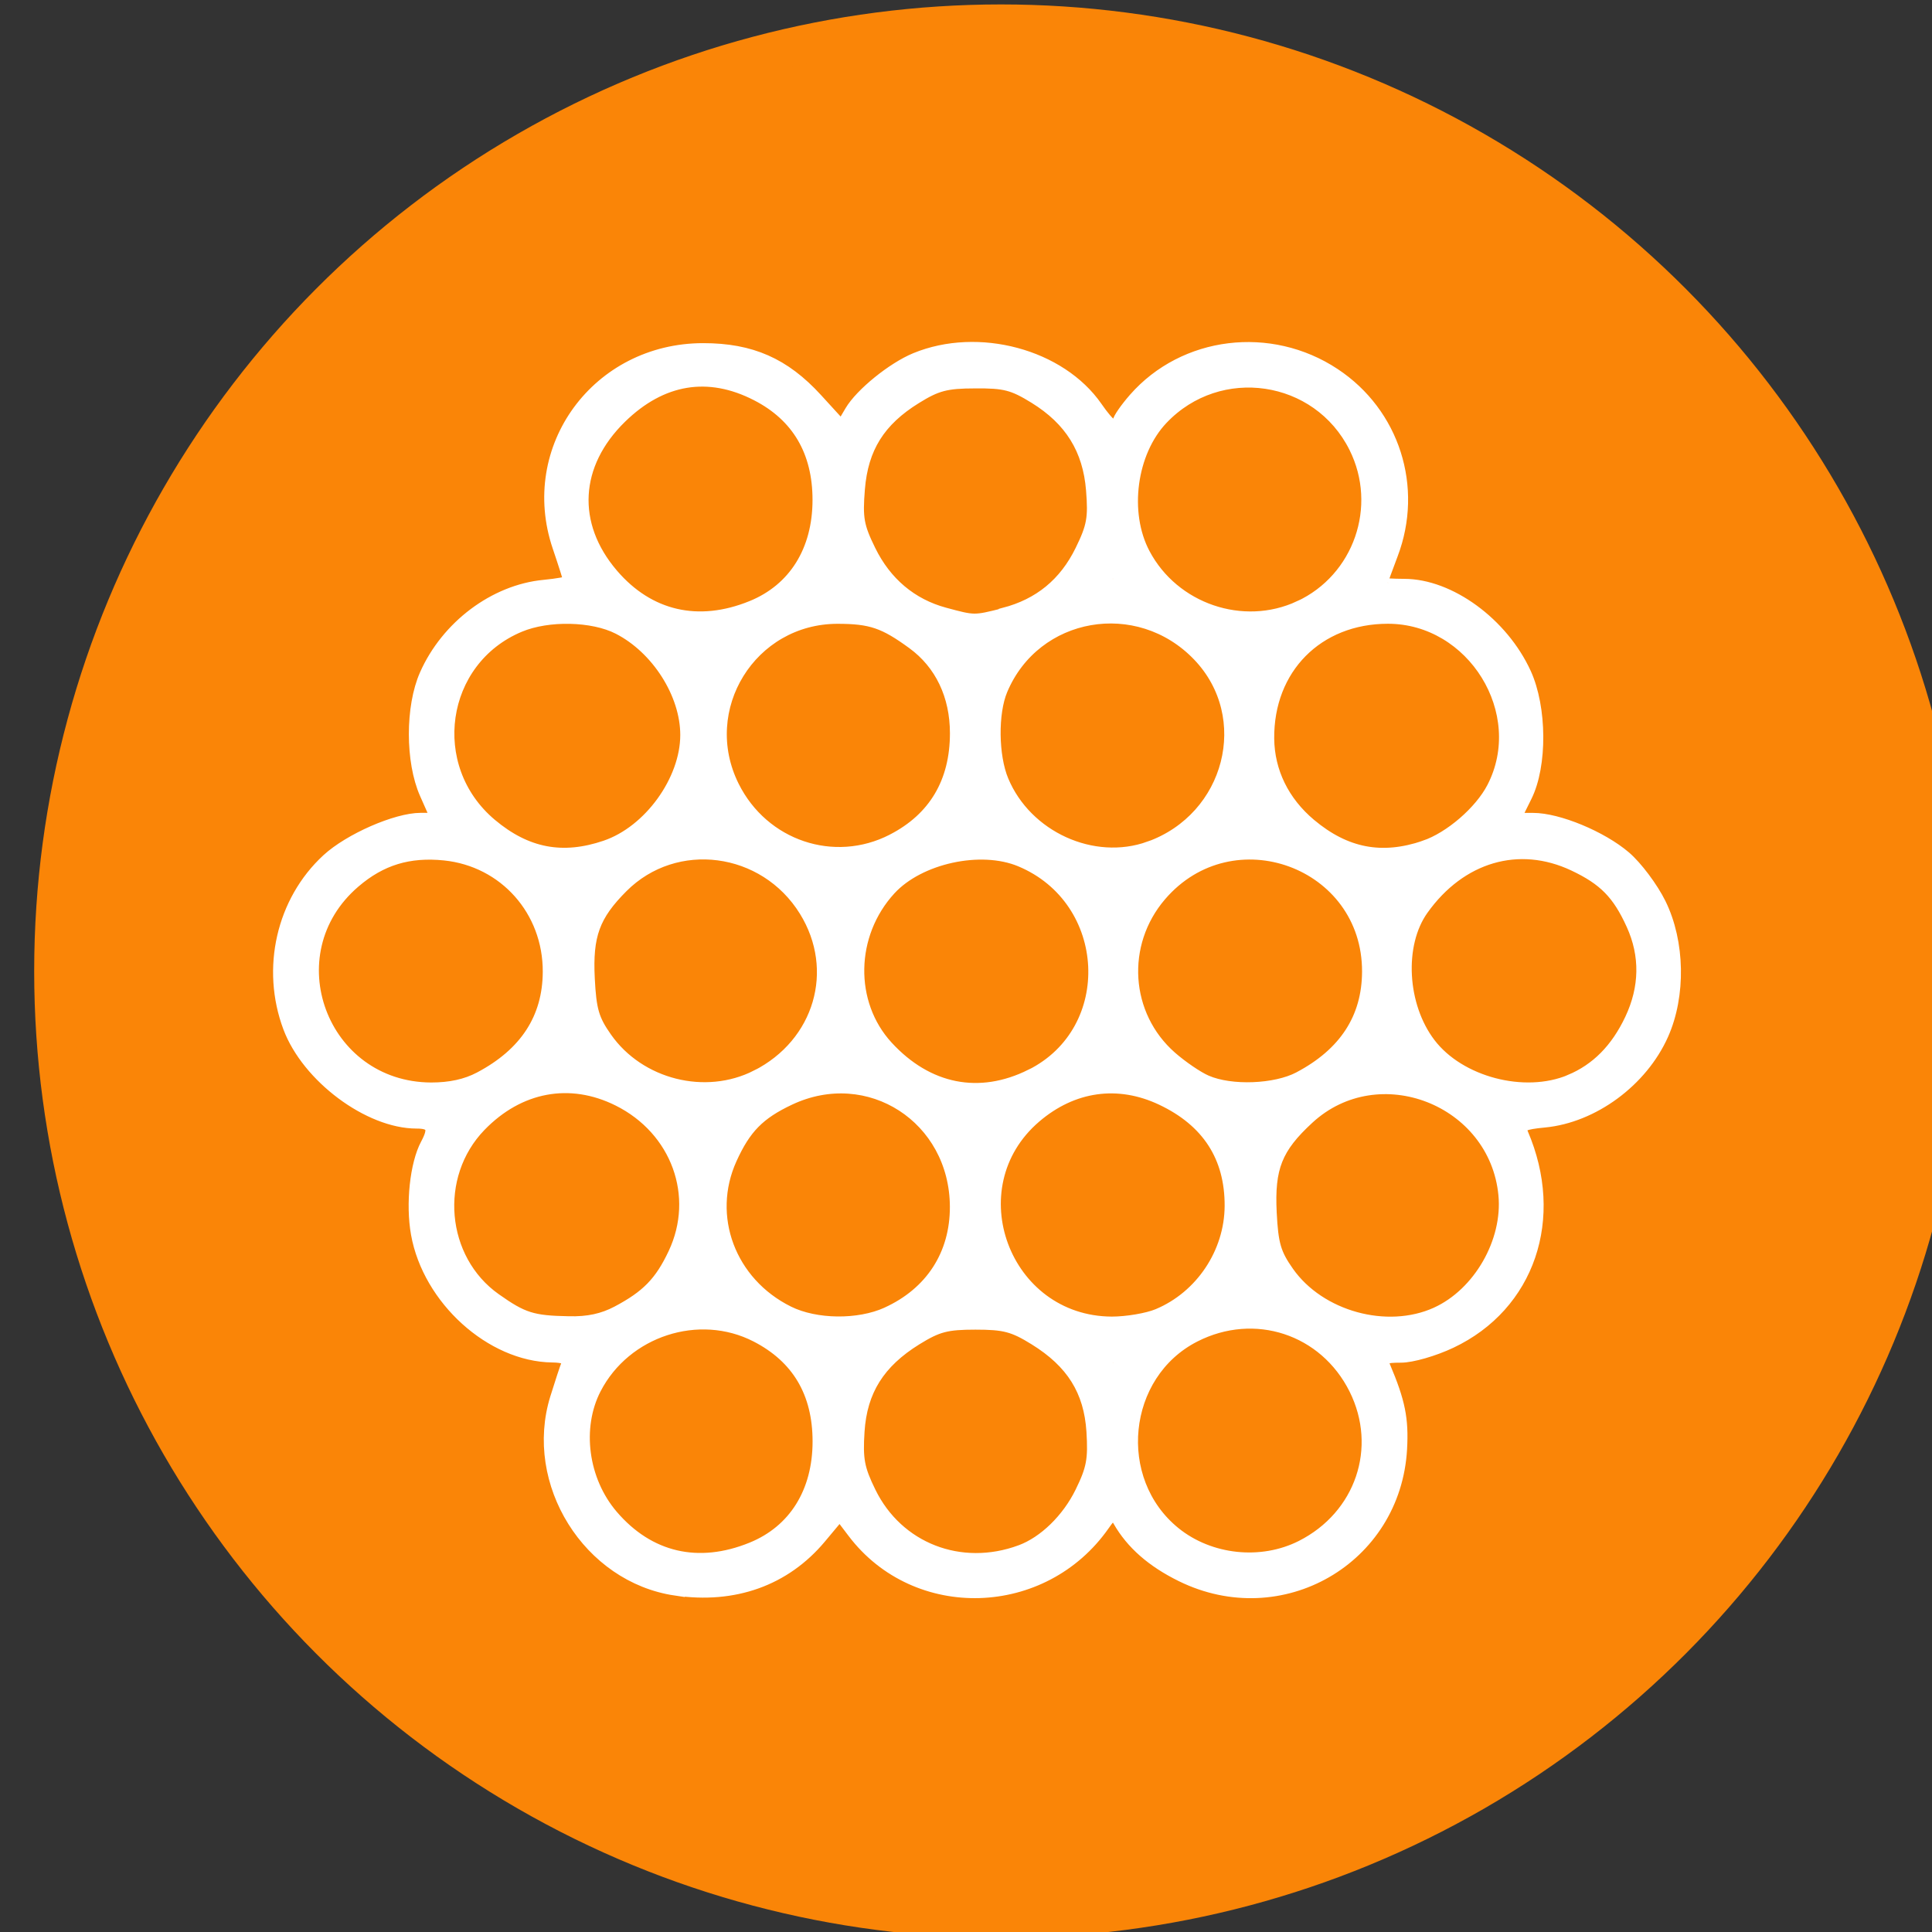
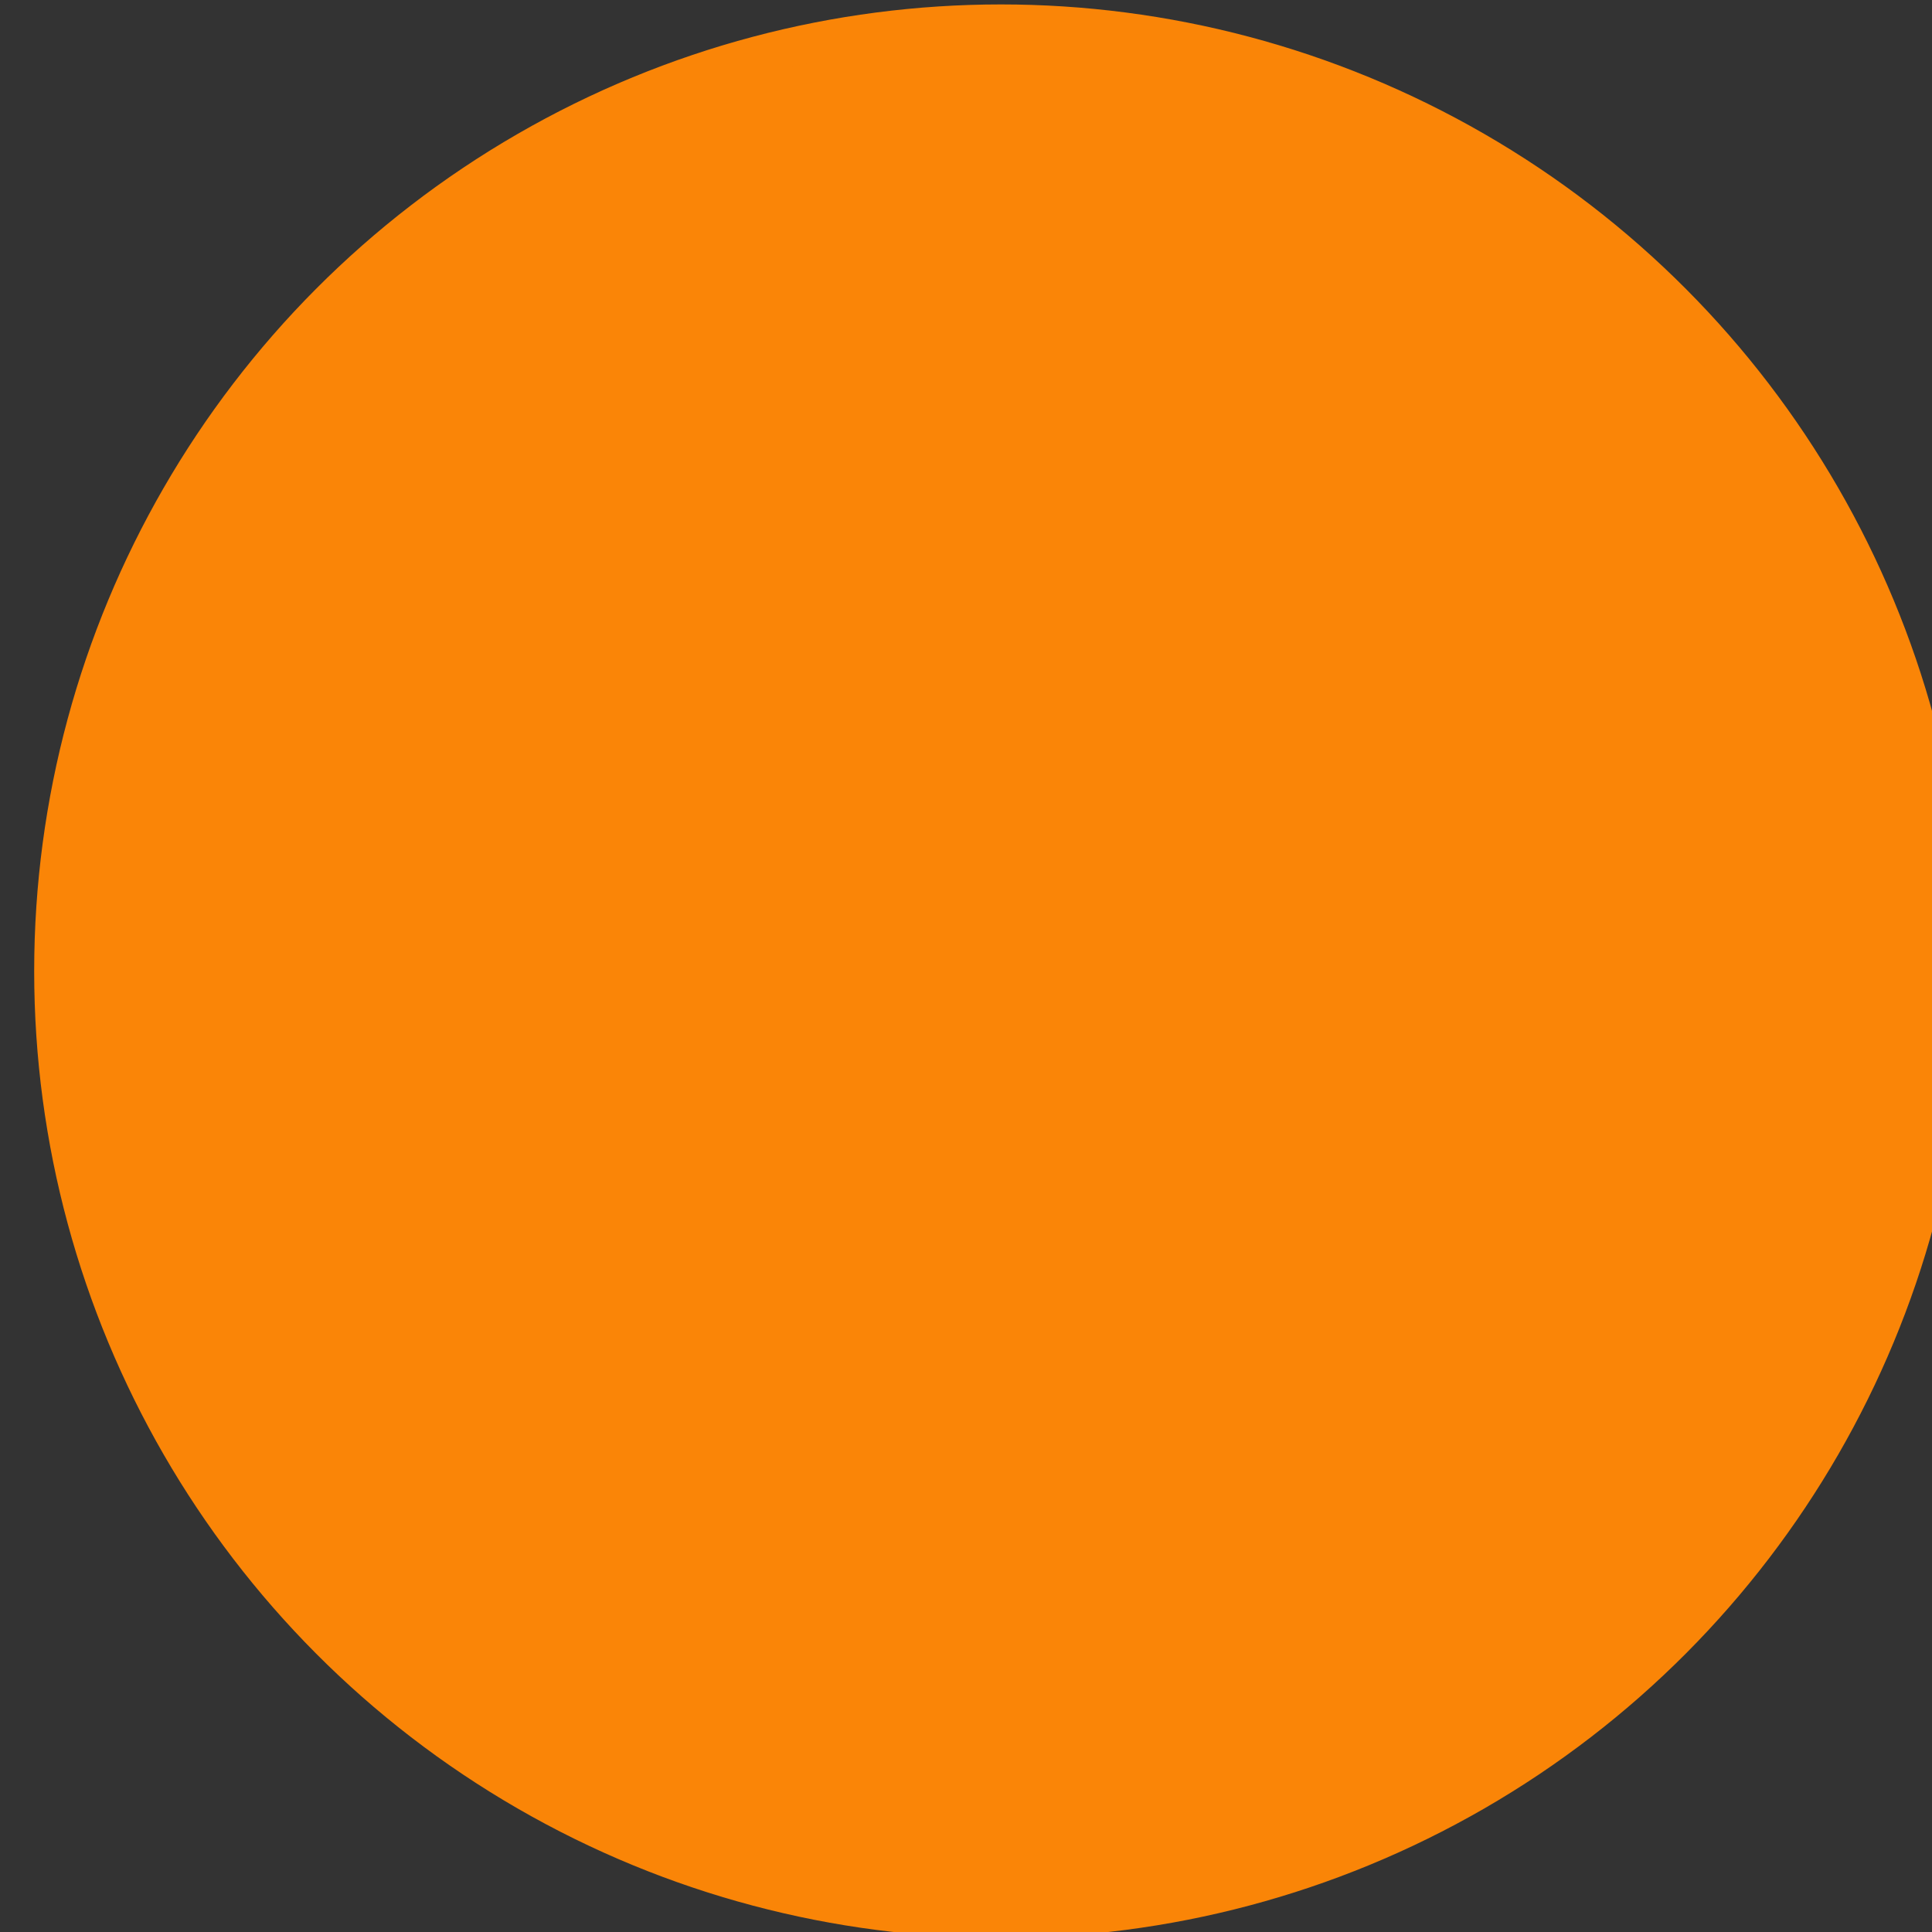
<svg xmlns="http://www.w3.org/2000/svg" xmlns:ns1="http://www.inkscape.org/namespaces/inkscape" xmlns:ns2="http://sodipodi.sourceforge.net/DTD/sodipodi-0.dtd" width="10.583mm" height="10.583mm" viewBox="0 0 10.583 10.583" version="1.1" id="svg197932" ns1:version="1.1.2 (0a00cf5339, 2022-02-04)" ns2:docname="nanoscience-icon.svg">
  <rect x="0" y="0" width="10.583" height="10.583" fill="#333333" stroke="none" />
  <defs id="defs197929" />
  <g ns1:label="Layer 1" ns1:groupmode="layer" id="layer1" transform="translate(-29.547,-151.047)">
    <g id="g197638" transform="matrix(0.274,0,0,0.274,-201.095,121.452)">
      <circle r="18.94" cy="127.427" cx="861.77" id="circle6533" style="fill:#fa8507;fill-opacity:1;stroke:#fa8507;stroke-width:0.775;stroke-linecap:round;stroke-linejoin:round;stroke-miterlimit:4;stroke-dasharray:none;stroke-dashoffset:0;stroke-opacity:1;paint-order:normal" />
-       <path style="fill:#ffffff;fill-opacity:1;stroke:#ffffff;stroke-width:0.208" d="m 855.264,139.806 c -1.75,-0.259 -2.93,-2.149 -2.403,-3.85 0.094,-0.304 0.195,-0.609 0.224,-0.679 0.036,-0.087 -0.055,-0.129 -0.286,-0.132 -1.229,-0.016 -2.485,-1.154 -2.72,-2.465 -0.107,-0.597 -0.022,-1.401 0.192,-1.8 0.167,-0.312 0.123,-0.411 -0.183,-0.411 -0.96,0 -2.191,-0.918 -2.565,-1.913 -0.444,-1.183 -0.135,-2.535 0.771,-3.37 0.445,-0.41 1.384,-0.821 1.876,-0.821 h 0.296 l -0.214,-0.483 c -0.286,-0.646 -0.287,-1.742 -0.001,-2.387 0.43,-0.973 1.389,-1.693 2.382,-1.788 0.269,-0.026 0.489,-0.066 0.489,-0.088 0,-0.022 -0.096,-0.326 -0.214,-0.674 -0.671,-1.98 0.788,-3.97 2.91,-3.97 0.961,0 1.628,0.294 2.275,1.001 l 0.49,0.536 0.17,-0.288 c 0.208,-0.351 0.844,-0.867 1.303,-1.056 1.261,-0.519 2.909,-0.076 3.639,0.978 0.257,0.372 0.414,0.48 0.414,0.287 0,-0.053 0.144,-0.262 0.319,-0.462 0.998,-1.137 2.727,-1.35 4.017,-0.495 1.193,0.79 1.668,2.278 1.157,3.623 -0.112,0.294 -0.203,0.547 -0.203,0.561 -3e-5,0.014 0.195,0.026 0.432,0.027 0.917,0 1.977,0.777 2.435,1.779 0.316,0.692 0.324,1.847 0.017,2.468 l -0.214,0.432 h 0.339 c 0.505,0 1.376,0.361 1.85,0.766 0.23,0.197 0.547,0.62 0.704,0.94 0.379,0.772 0.399,1.842 0.048,2.628 -0.417,0.933 -1.395,1.654 -2.373,1.748 -0.416,0.04 -0.491,0.077 -0.433,0.213 0.734,1.703 0.136,3.457 -1.432,4.199 -0.342,0.162 -0.784,0.289 -1.004,0.289 -0.335,1e-4 -0.381,0.027 -0.317,0.178 0.298,0.704 0.368,1.05 0.334,1.653 -0.125,2.209 -2.416,3.531 -4.414,2.547 -0.586,-0.288 -0.997,-0.649 -1.257,-1.103 -0.089,-0.155 -0.117,-0.147 -0.277,0.081 -1.215,1.736 -3.766,1.814 -5.028,0.152 l -0.262,-0.345 -0.376,0.45 c -0.711,0.85 -1.732,1.216 -2.908,1.042 z m 1.521,-0.859 c 0.844,-0.344 1.323,-1.111 1.323,-2.119 0,-0.968 -0.414,-1.668 -1.237,-2.091 -1.141,-0.587 -2.601,-0.112 -3.197,1.04 -0.401,0.776 -0.261,1.828 0.336,2.525 0.728,0.85 1.711,1.079 2.775,0.645 z m 5.373,0.055 c 0.468,-0.173 0.934,-0.626 1.198,-1.165 0.228,-0.465 0.262,-0.65 0.227,-1.209 -0.052,-0.81 -0.403,-1.371 -1.147,-1.831 -0.423,-0.262 -0.599,-0.308 -1.175,-0.308 -0.576,0 -0.751,0.046 -1.175,0.308 -0.743,0.46 -1.095,1.021 -1.147,1.831 -0.036,0.559 -9.8e-4,0.743 0.227,1.209 0.547,1.119 1.798,1.606 2.992,1.165 z m 5.614,-0.092 c 1.185,-0.6 1.644,-1.954 1.061,-3.125 -0.598,-1.199 -1.989,-1.657 -3.185,-1.047 -1.468,0.749 -1.681,2.862 -0.394,3.904 0.695,0.562 1.72,0.671 2.518,0.268 z m -9.156,-3.657 c 0,-0.056 -0.049,-0.102 -0.108,-0.102 -0.059,0 -0.08,0.046 -0.045,0.102 0.035,0.056 0.083,0.101 0.108,0.101 0.025,0 0.045,-0.046 0.045,-0.101 z m 5.494,0 c 0,-0.056 -0.046,-0.102 -0.102,-0.102 -0.056,0 -0.102,0.046 -0.102,0.102 0,0.056 0.046,0.101 0.102,0.101 0.056,0 0.102,-0.046 0.102,-0.101 z m -10.019,-1.028 c 0.593,-0.313 0.861,-0.588 1.13,-1.159 0.54,-1.145 0.06,-2.465 -1.109,-3.047 -0.956,-0.476 -1.971,-0.288 -2.743,0.51 -0.955,0.987 -0.809,2.655 0.301,3.44 0.547,0.387 0.736,0.447 1.455,0.46 0.39,0.011 0.685,-0.056 0.966,-0.204 z m 5.393,0.023 c 0.879,-0.4 1.372,-1.161 1.369,-2.114 -0.007,-1.766 -1.727,-2.877 -3.304,-2.133 -0.606,0.286 -0.882,0.567 -1.161,1.182 -0.52,1.146 -0.025,2.466 1.14,3.043 0.541,0.268 1.394,0.278 1.957,0.022 z m 5.418,0.032 c 0.858,-0.358 1.44,-1.228 1.444,-2.16 0.004,-0.977 -0.455,-1.686 -1.371,-2.119 -0.864,-0.408 -1.766,-0.281 -2.507,0.353 -1.623,1.389 -0.625,4.073 1.518,4.082 0.296,0 0.708,-0.069 0.916,-0.156 z m 5.567,-0.032 c 0.847,-0.385 1.44,-1.417 1.35,-2.351 -0.182,-1.895 -2.503,-2.8 -3.893,-1.518 -0.637,0.587 -0.792,0.978 -0.747,1.877 0.032,0.628 0.085,0.812 0.343,1.179 0.625,0.89 1.965,1.259 2.948,0.813 z m -19.125,-4.704 c 0.909,-0.48 1.366,-1.181 1.37,-2.104 0.006,-1.218 -0.874,-2.208 -2.069,-2.331 -0.709,-0.072 -1.262,0.096 -1.788,0.547 -1.654,1.416 -0.661,4.091 1.521,4.1 0.377,0 0.694,-0.068 0.966,-0.212 z m 5.533,-0.036 c 1.263,-0.64 1.692,-2.104 0.963,-3.283 -0.801,-1.295 -2.576,-1.526 -3.629,-0.473 -0.565,0.566 -0.709,0.959 -0.665,1.823 0.032,0.628 0.085,0.812 0.343,1.179 0.659,0.938 1.971,1.269 2.988,0.753 z m 5.486,-0.016 c 1.771,-0.883 1.644,-3.485 -0.208,-4.258 -0.79,-0.33 -2.014,-0.062 -2.591,0.566 -0.819,0.891 -0.843,2.269 -0.056,3.125 0.801,0.871 1.832,1.075 2.854,0.566 z m 5.36,0.05 c 0.909,-0.479 1.366,-1.181 1.37,-2.104 0.009,-2.183 -2.699,-3.178 -4.123,-1.515 -0.823,0.961 -0.73,2.385 0.21,3.21 0.214,0.188 0.53,0.404 0.703,0.478 0.489,0.213 1.369,0.179 1.841,-0.069 z m 5.419,0.056 c 0.527,-0.22 0.922,-0.619 1.204,-1.215 0.297,-0.629 0.308,-1.27 0.03,-1.882 -0.279,-0.615 -0.555,-0.896 -1.161,-1.182 -1.093,-0.515 -2.252,-0.175 -3.004,0.881 -0.496,0.696 -0.43,1.916 0.144,2.668 0.589,0.772 1.878,1.111 2.787,0.731 z m -9.032,-3.708 c 0,-0.056 -0.049,-0.101 -0.108,-0.101 -0.059,0 -0.08,0.046 -0.045,0.101 0.035,0.056 0.083,0.101 0.108,0.101 0.025,0 0.045,-0.046 0.045,-0.101 z m -10.246,-0.975 c 0.867,-0.296 1.599,-1.307 1.599,-2.211 0,-0.818 -0.577,-1.724 -1.349,-2.118 -0.509,-0.26 -1.395,-0.279 -1.961,-0.042 -1.605,0.67 -1.913,2.806 -0.568,3.936 0.704,0.591 1.422,0.728 2.28,0.435 z m 5.731,-0.126 c 0.832,-0.428 1.259,-1.147 1.259,-2.119 0,-0.751 -0.301,-1.381 -0.853,-1.784 -0.572,-0.418 -0.833,-0.507 -1.497,-0.508 -1.724,0 -2.841,1.802 -2.071,3.348 0.592,1.188 1.999,1.661 3.161,1.064 z m 5.134,0.148 c 1.626,-0.581 2.143,-2.596 0.978,-3.812 -1.199,-1.25 -3.248,-0.892 -3.909,0.684 -0.193,0.46 -0.183,1.315 0.021,1.803 0.467,1.119 1.795,1.723 2.91,1.324 z m 5.508,-0.02 c 0.505,-0.172 1.104,-0.689 1.351,-1.166 0.771,-1.491 -0.391,-3.374 -2.082,-3.374 -1.399,0 -2.391,1.003 -2.377,2.402 0.007,0.655 0.3,1.255 0.833,1.702 0.702,0.589 1.422,0.728 2.275,0.437 z m -14.368,-0.655 c 0,-0.056 -0.02,-0.101 -0.045,-0.101 -0.025,0 -0.073,0.046 -0.108,0.101 -0.035,0.056 -0.014,0.102 0.045,0.102 0.059,0 0.108,-0.046 0.108,-0.102 z m 10.987,0.057 c 0,-0.024 -0.046,-0.074 -0.102,-0.108 -0.056,-0.035 -0.102,-0.014 -0.102,0.045 0,0.059 0.046,0.108 0.102,0.108 0.056,0 0.102,-0.02 0.102,-0.045 z m -10.072,-4.195 c 0.844,-0.344 1.323,-1.111 1.323,-2.119 0,-0.963 -0.414,-1.668 -1.226,-2.085 -0.962,-0.495 -1.89,-0.341 -2.698,0.447 -0.95,0.927 -1.016,2.129 -0.17,3.118 0.723,0.845 1.709,1.072 2.771,0.639 z m 5.045,0.14 c 0.701,-0.182 1.206,-0.596 1.528,-1.254 0.233,-0.477 0.263,-0.642 0.218,-1.202 -0.065,-0.81 -0.427,-1.393 -1.139,-1.833 -0.431,-0.266 -0.593,-0.308 -1.185,-0.303 -0.578,0 -0.764,0.053 -1.175,0.308 -0.726,0.449 -1.064,0.99 -1.13,1.808 -0.047,0.583 -0.019,0.742 0.217,1.223 0.314,0.641 0.824,1.071 1.482,1.249 0.598,0.161 0.585,0.161 1.184,0.011 z m 5.902,-0.137 c 1.189,-0.552 1.688,-1.988 1.101,-3.166 -0.731,-1.467 -2.697,-1.758 -3.828,-0.567 -0.628,0.661 -0.788,1.867 -0.357,2.681 0.583,1.103 1.961,1.573 3.084,1.051 z m -9.116,-0.544 c 0,-0.056 -0.02,-0.101 -0.045,-0.101 -0.025,0 -0.073,0.046 -0.108,0.101 -0.035,0.056 -0.014,0.101 0.045,0.101 0.059,0 0.108,-0.046 0.108,-0.101 z m 5.494,0 c 0,-0.056 -0.046,-0.101 -0.102,-0.101 -0.056,0 -0.102,0.046 -0.102,0.101 0,0.056 0.046,0.101 0.102,0.101 0.056,0 0.102,-0.046 0.102,-0.101 z" id="path6539" ns1:connector-curvature="0" ns2:nodetypes="ccccccsccscsccscscccccscccccsccscccccsccccccccccccsccccscccscccscccccsscsssssssccccscccccccccccscccccscccccscccscsccsscccscccccccsccccccsscsscsccscccsccsccscccccscccsscssscssscsccccccccccccccccccccsscsssssss" />
    </g>
  </g>
</svg>